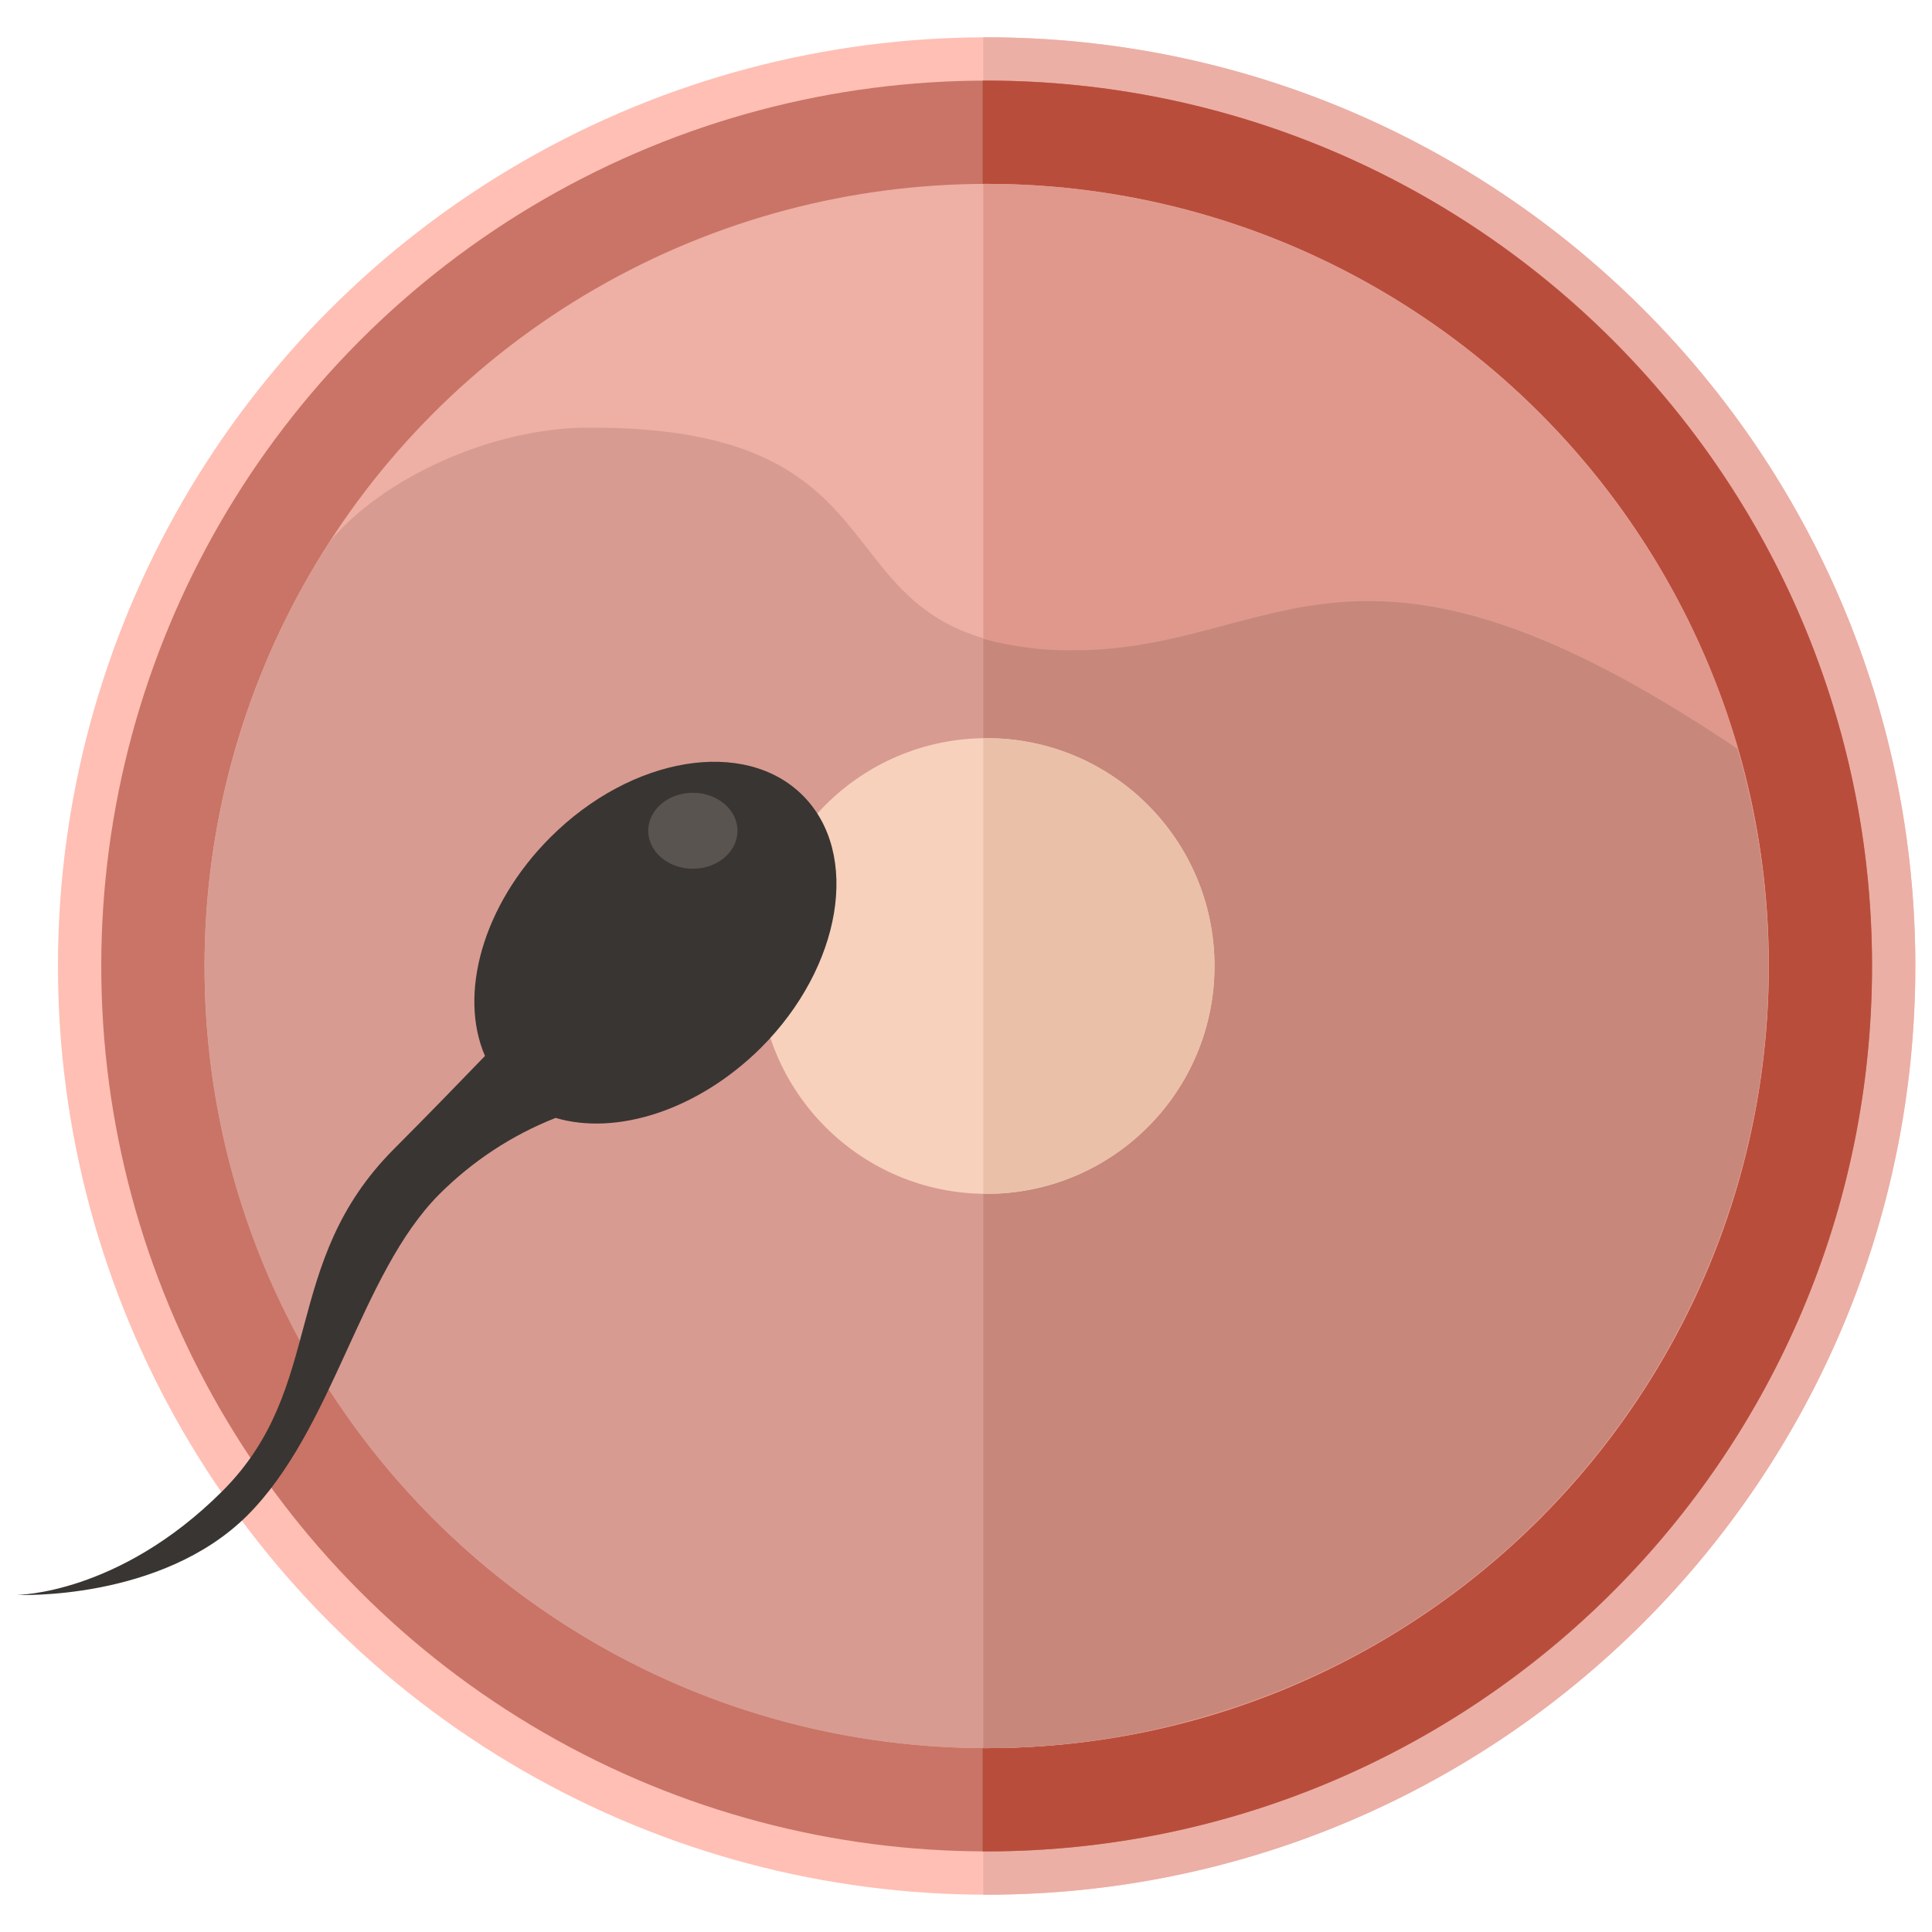
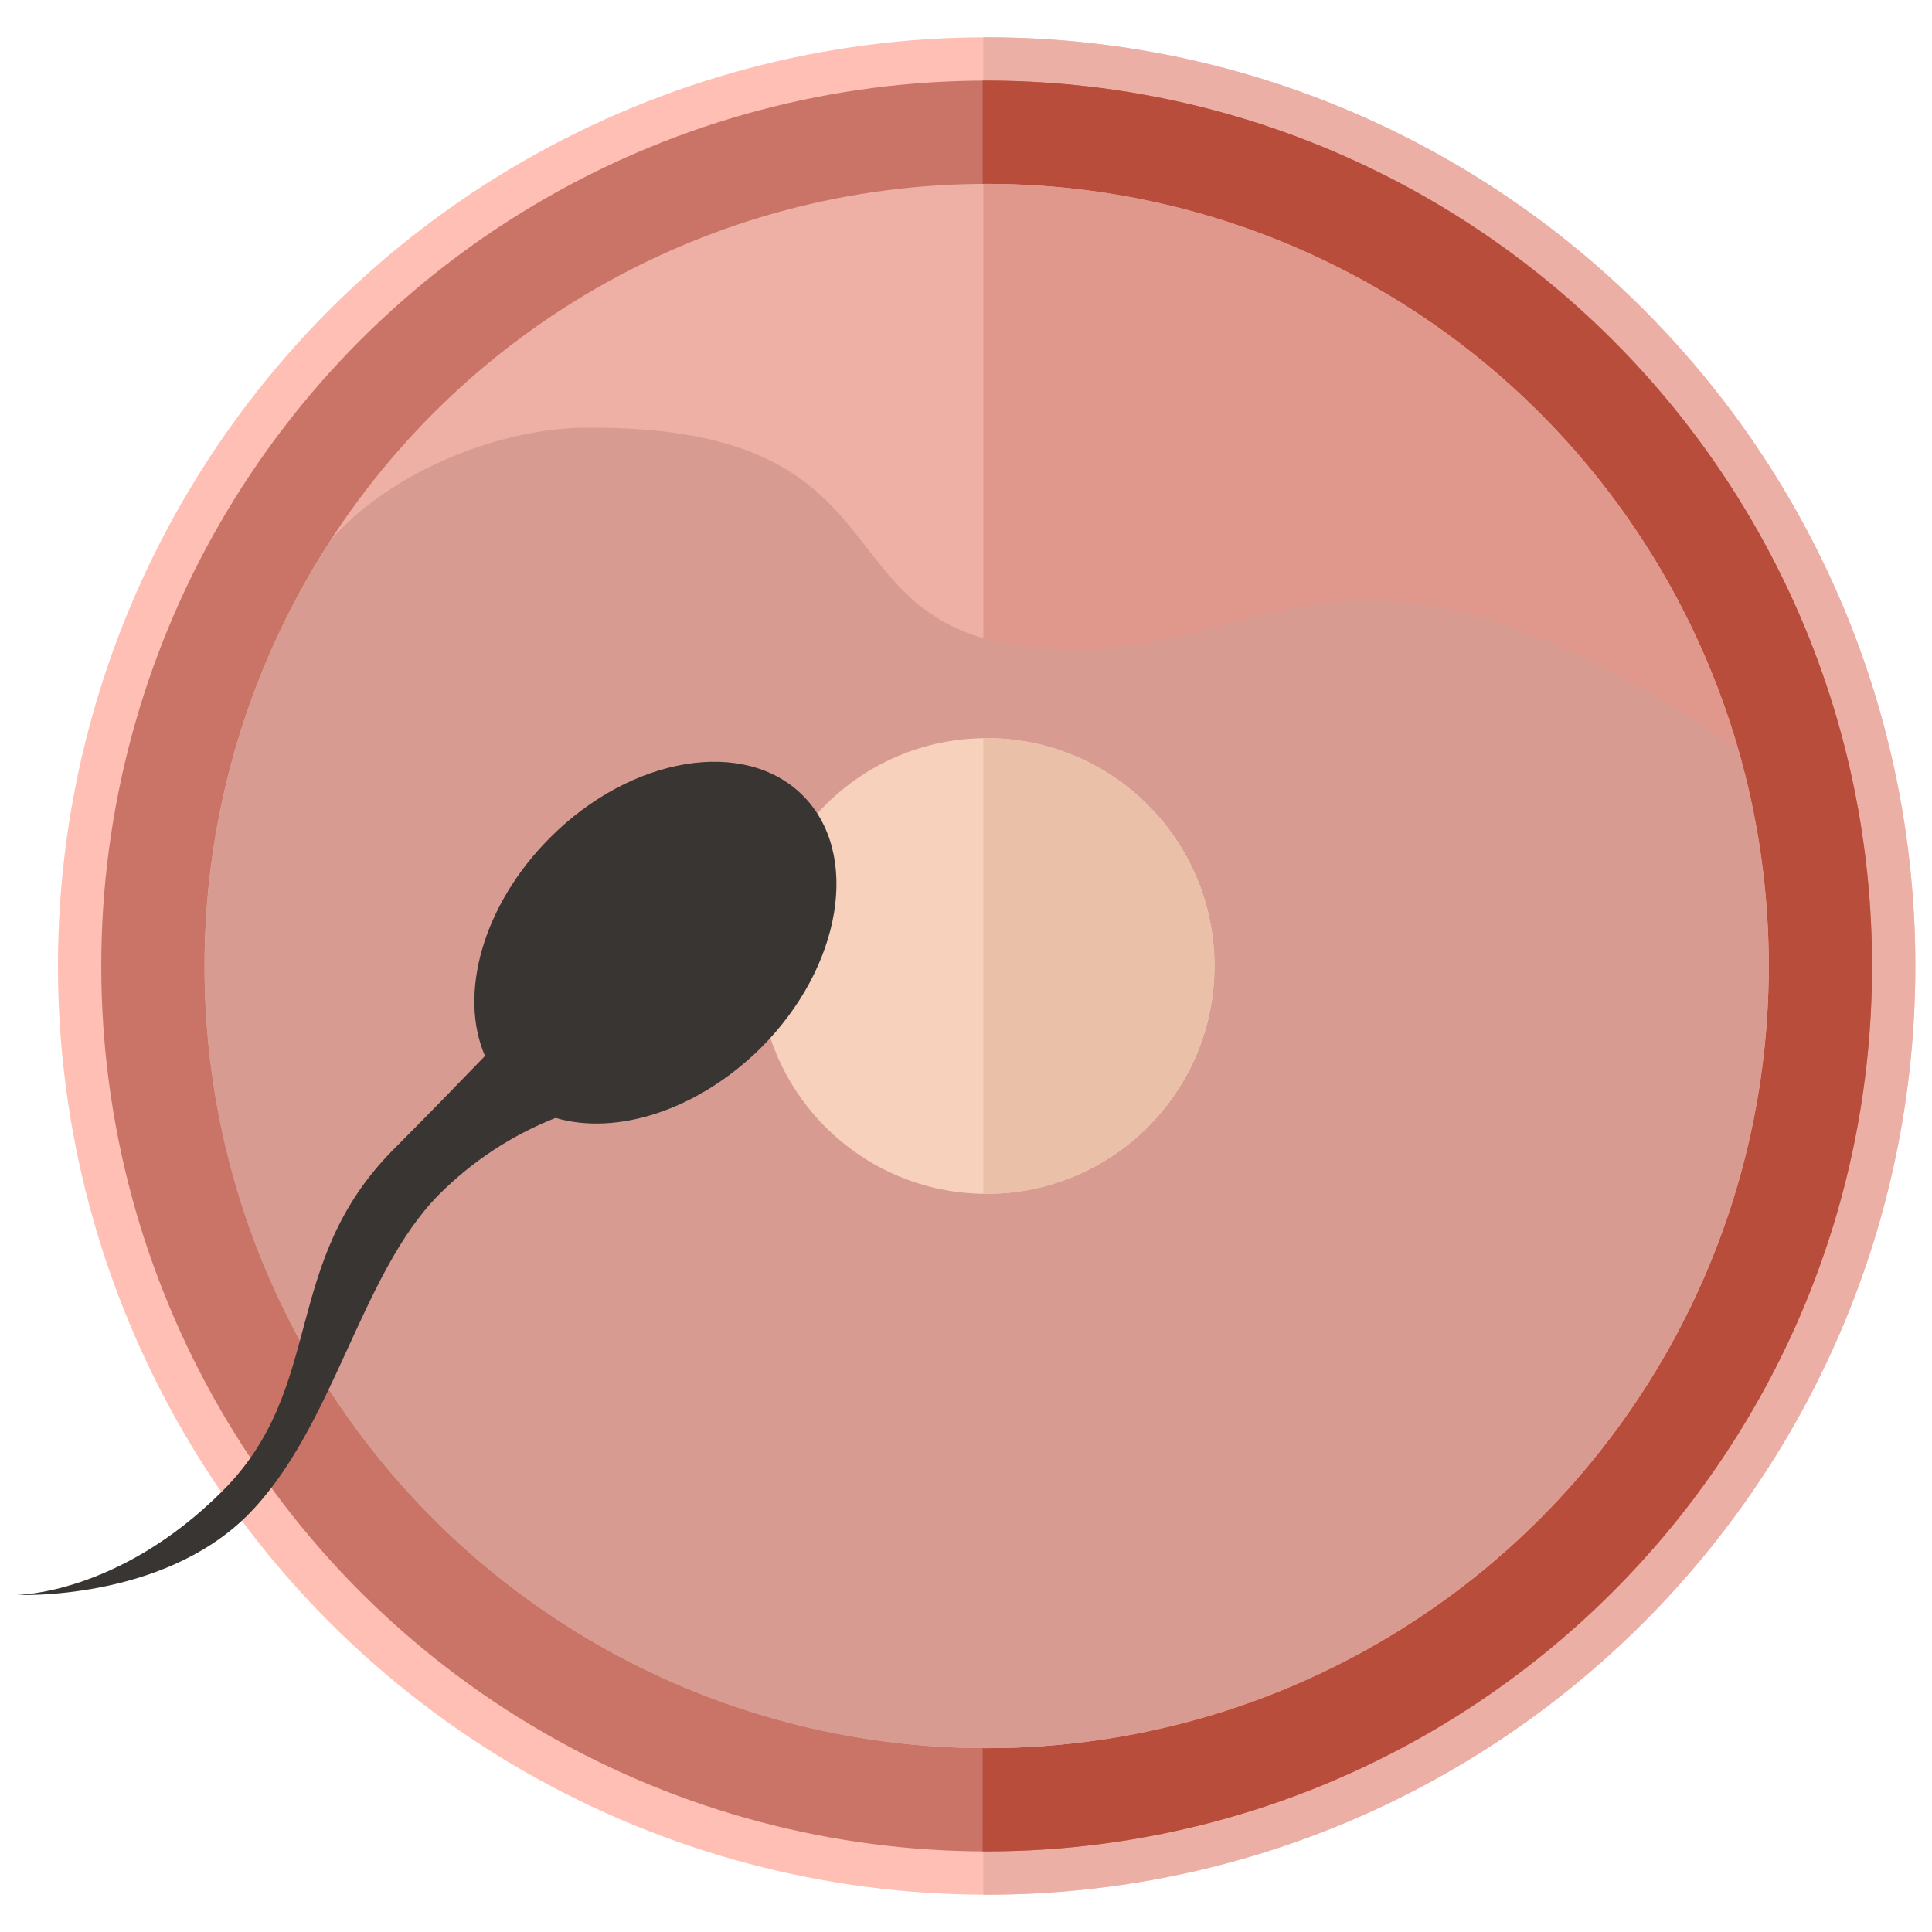
<svg xmlns="http://www.w3.org/2000/svg" id="Capa_1" viewBox="0 0 290 290">
  <style>.fertilidad0{fill:#FFBFB4;} .fertilidad1{fill:#EBAFA5;} .fertilidad2{fill:#C97466;} .fertilidad3{fill:#B94D3B;} .fertilidad4{fill:#EEAFA4;} .fertilidad5{fill:#E1988C;} .fertilidad6{fill:#D89B91;} .fertilidad7{fill:#C8877B;} .fertilidad8{fill:#F7D1BC;} .fertilidad9{fill:#EAC0A9;} .fertilidad10{fill:#393532;} .fertilidad11{fill:#5A5450;}</style>
  <circle class="fertilidad0" cx="148.1" cy="145" r="139.4" />
  <path class="fertilidad1" d="M148.1 284.4h-.5V5.6h.5c77 0 139.4 62.4 139.4 139.4s-62.4 139.4-139.4 139.4z" />
  <circle class="fertilidad2" cx="148.1" cy="145" r="132.9" />
  <path class="fertilidad3" d="M148 277.9h-.5V12.1h.5c73.4 0 133 59.5 133 132.9s-59.6 132.9-133 132.9z" />
  <circle class="fertilidad4" cx="148.1" cy="145" r="117.4" />
  <path class="fertilidad5" d="M148.1 262.4h-.5V27.6h.5c64.8 0 117.4 52.6 117.4 117.4s-52.6 117.4-117.4 117.4z" />
  <path class="fertilidad6" d="M148.1 262.4c-64.8 0-117.4-52.5-117.4-117.3 0-22.6 6.5-44.8 18.8-63.8 7.8-9.4 23.9-16.9 38.2-17.1 52.9-.5 32.4 33.3 73.6 33.3 30.6 0 41.8-24.1 99.5 14.8 18 62.3-17.9 127.3-80.2 145.3-10.5 3.2-21.5 4.8-32.5 4.8z" />
-   <path class="fertilidad7" d="M148.1 262.4h-.5V95.9c4.5 1.2 9.1 1.8 13.7 1.7 30.6 0 41.8-24.1 99.5 14.8 18 62.3-17.9 127.3-80.2 145.3-10.5 3.1-21.5 4.7-32.5 4.7z" />
  <circle class="fertilidad8" cx="148.1" cy="145" r="34.2" />
  <path class="fertilidad9" d="M148.1 179.2h-.5v-68.4h.5c18.9 0 34.2 15.3 34.2 34.2s-15.4 34.2-34.2 34.2z" />
  <path class="fertilidad10" d="M120.5 119.4c-8.7-8.7-25.7-5.9-37.9 6.3-10.2 10.2-13.8 23.6-9.8 32.8-3.3 3.4-8.2 8.5-13.7 14C42 189.7 49 208.2 33.4 223.8S2.5 239.4 2.5 239.4s21.6 1 34.6-11.9c13-13 16.9-36.2 28.8-48.2 5-5 10.9-8.9 17.5-11.5 9.1 2.7 21.3-1.1 30.8-10.5 12.2-12.2 15-29.2 6.3-37.9z" />
-   <ellipse class="fertilidad11" cx="104" cy="124.7" rx="6.7" ry="5.7" />
</svg>